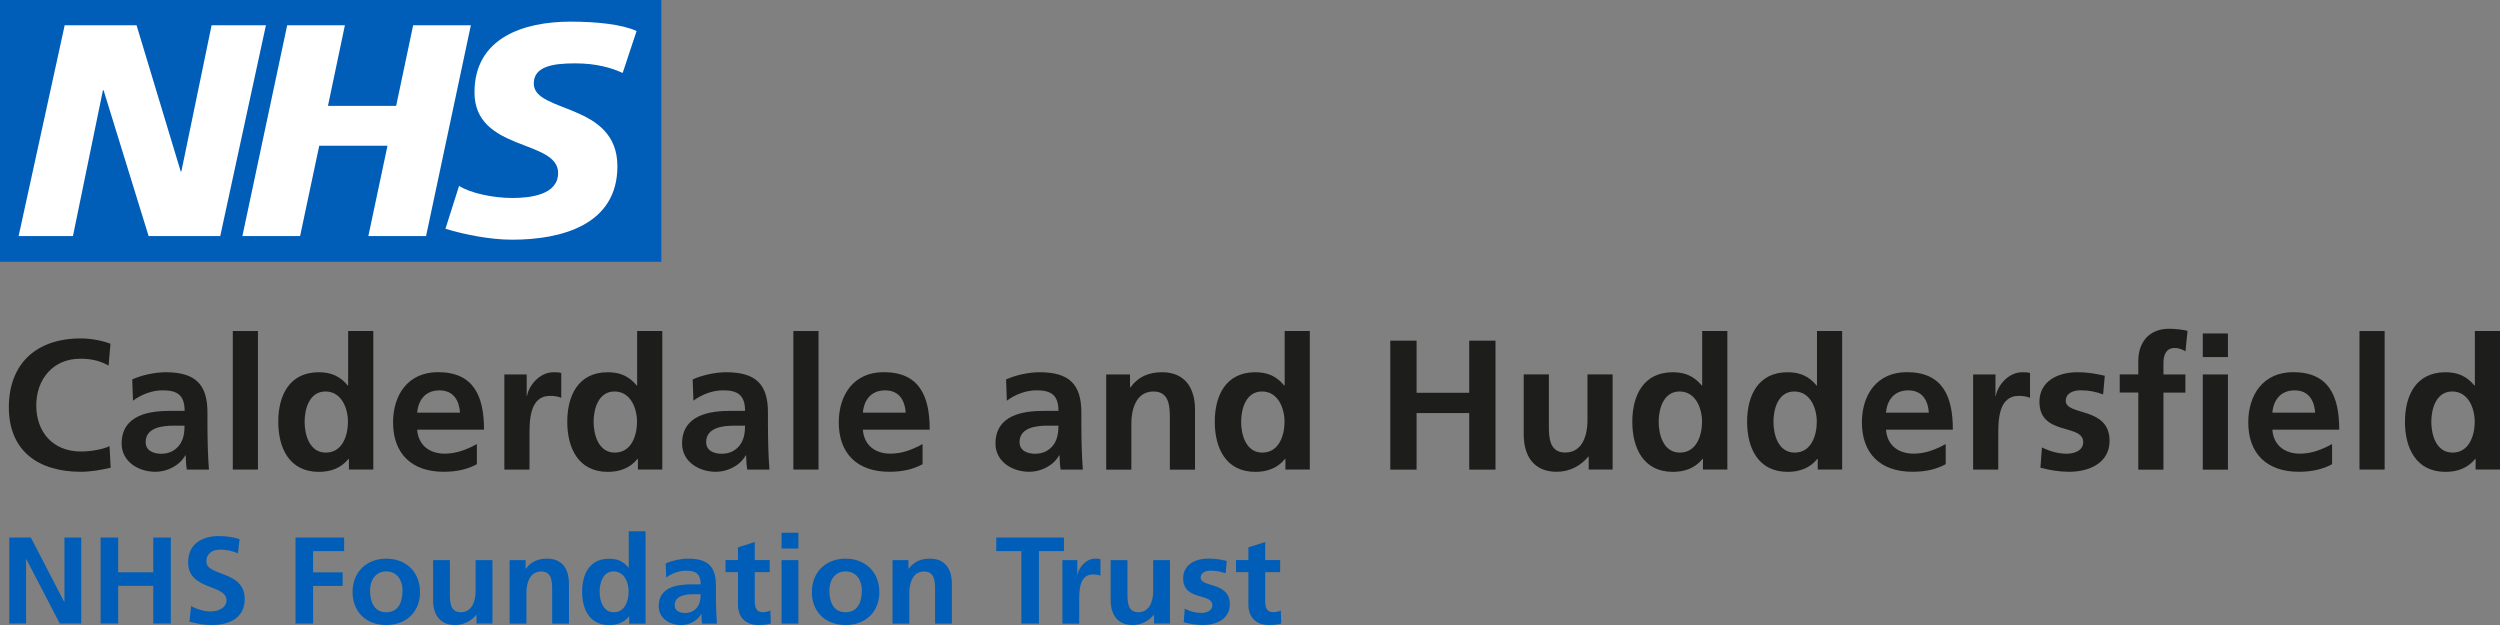
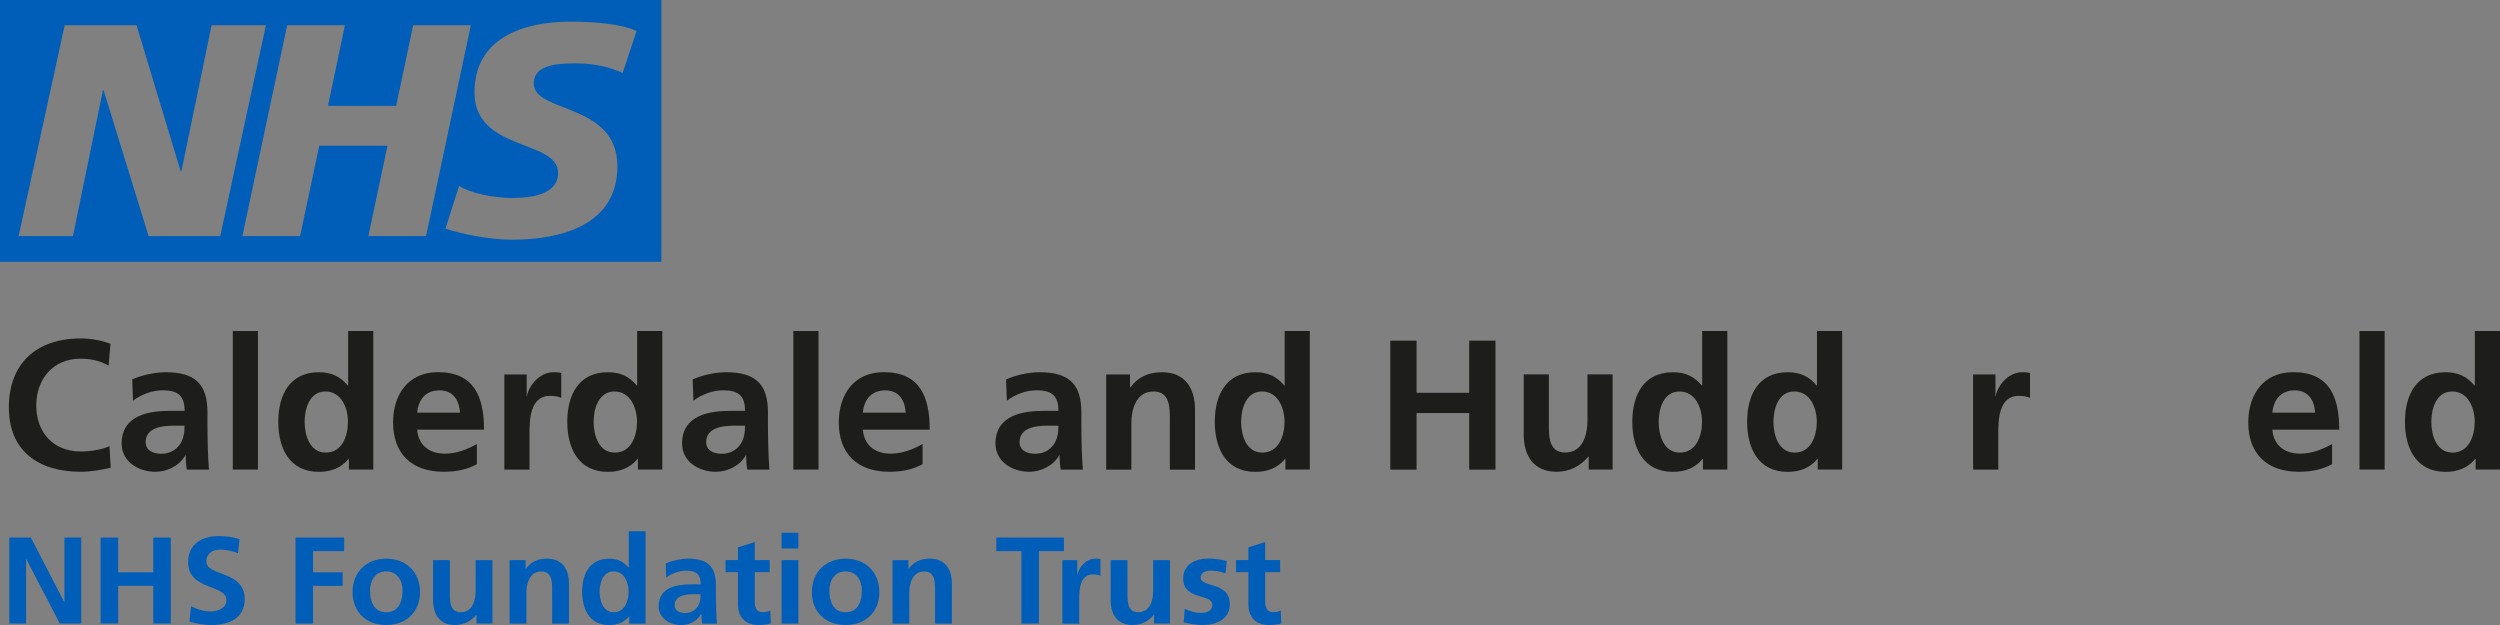
<svg xmlns="http://www.w3.org/2000/svg" width="200" height="50" viewBox="0 0 200 50" fill="none">
  <rect x="0" y="0" width="200" height="50" fill="#808080" stroke="none" />
  <g clip-path="url(#clip0_3421_1707)">
-     <path d="M51.539 0.715H0.612V20.102H51.539V0.715Z" fill="white" />
    <path d="M50.927 2.482L49.813 5.837C48.925 5.428 47.715 5.068 46.009 5.068C44.182 5.068 42.702 5.329 42.702 6.686C42.702 9.074 49.392 8.186 49.392 13.303C49.392 17.966 44.97 19.175 40.971 19.175C39.194 19.175 37.142 18.761 35.636 18.302L36.725 14.872C37.638 15.454 39.465 15.839 40.971 15.839C42.476 15.839 44.649 15.573 44.649 13.836C44.649 11.127 37.959 12.143 37.959 7.387C37.959 3.035 41.864 1.732 45.643 1.732C47.766 1.732 49.768 1.949 50.927 2.482ZM37.668 2.023L34.085 18.884H29.468L30.999 11.66H25.539L24.008 18.884H19.391L22.974 2.023H27.591L26.236 8.472H31.692L33.051 2.023H37.668ZM21.273 2.023L17.62 18.884H11.889L8.285 7.214H8.235L5.836 18.884H1.49L5.174 2.023H10.925L14.458 13.718H14.508L16.927 2.023H21.273ZM52.909 0H0V20.946H52.909V0Z" fill="#005EB8" />
    <path d="M8.853 37.417C8.085 37.594 7.262 37.742 6.464 37.742C3.066 37.742 0.708 36.075 0.708 32.586C0.708 29.097 2.901 27.074 6.464 27.074C7.156 27.074 8.075 27.207 8.837 27.503L8.687 29.245C7.889 28.801 7.166 28.698 6.419 28.698C4.256 28.698 2.901 30.321 2.901 32.438C2.901 34.555 4.226 36.119 6.464 36.119C7.292 36.119 8.265 35.941 8.762 35.69L8.853 37.417Z" fill="#1D1D1B" />
    <path d="M10.569 30.357C11.352 30.001 12.401 29.779 13.259 29.779C15.617 29.779 16.596 30.741 16.596 32.987V33.964C16.596 34.733 16.611 35.311 16.626 35.868C16.641 36.446 16.671 36.978 16.716 37.566H14.945C14.87 37.166 14.87 36.663 14.855 36.426H14.825C14.358 37.27 13.349 37.743 12.436 37.743C11.066 37.743 9.731 36.929 9.731 35.483C9.731 34.344 10.288 33.682 11.056 33.312C11.823 32.942 12.812 32.868 13.655 32.868H14.769C14.769 31.64 14.212 31.225 13.028 31.225C12.17 31.225 11.312 31.551 10.639 32.054L10.579 30.357H10.569ZM12.928 36.298C13.545 36.298 14.027 36.031 14.343 35.617C14.674 35.187 14.764 34.64 14.764 34.053H13.891C12.988 34.053 11.653 34.2 11.653 35.37C11.653 36.021 12.21 36.303 12.932 36.303L12.928 36.298Z" fill="#1D1D1B" />
    <path d="M18.623 26.482H20.636V37.565H18.623V26.482Z" fill="#1D1D1B" />
    <path d="M27.913 36.711H27.883C27.28 37.452 26.452 37.748 25.509 37.748C23.135 37.748 22.262 35.828 22.262 33.741C22.262 31.654 23.135 29.779 25.509 29.779C26.517 29.779 27.225 30.119 27.822 30.844H27.852V26.482H29.865V37.565H27.913V36.706V36.711ZM26.066 36.208C27.406 36.208 27.837 34.817 27.837 33.741C27.837 32.665 27.325 31.318 26.036 31.318C24.746 31.318 24.37 32.719 24.37 33.741C24.37 34.762 24.746 36.208 26.066 36.208Z" fill="#1D1D1B" />
    <path d="M38.15 37.136C37.413 37.535 36.574 37.742 35.49 37.742C32.936 37.742 31.446 36.292 31.446 33.795C31.446 31.594 32.635 29.773 35.039 29.773C37.909 29.773 38.722 31.708 38.722 34.372H33.373C33.463 35.601 34.336 36.292 35.581 36.292C36.559 36.292 37.397 35.937 38.15 35.522V37.136ZM36.8 33.015C36.74 32.053 36.288 31.229 35.159 31.229C34.03 31.229 33.463 31.999 33.373 33.015H36.8Z" fill="#1D1D1B" />
    <path d="M40.348 29.957H42.135V31.684H42.165C42.255 30.973 43.083 29.779 44.283 29.779C44.478 29.779 44.689 29.779 44.9 29.838V31.832C44.719 31.728 44.358 31.669 43.997 31.669C42.361 31.669 42.361 33.678 42.361 34.773V37.566H40.348V29.952V29.957Z" fill="#1D1D1B" />
    <path d="M51.032 36.711H51.002C50.4 37.452 49.572 37.748 48.629 37.748C46.255 37.748 45.382 35.828 45.382 33.741C45.382 31.654 46.255 29.779 48.629 29.779C49.637 29.779 50.34 30.119 50.942 30.844H50.972V26.482H52.985V37.565H51.032V36.706V36.711ZM49.186 36.208C50.526 36.208 50.962 34.817 50.962 33.741C50.962 32.665 50.45 31.318 49.161 31.318C47.871 31.318 47.489 32.719 47.489 33.741C47.489 34.762 47.866 36.208 49.186 36.208Z" fill="#1D1D1B" />
    <path d="M55.409 30.357C56.191 30.001 57.24 29.779 58.099 29.779C60.457 29.779 61.436 30.741 61.436 32.987V33.964C61.436 34.733 61.451 35.311 61.466 35.868C61.481 36.446 61.511 36.978 61.556 37.566H59.78C59.704 37.166 59.704 36.663 59.689 36.426H59.659C59.193 37.27 58.184 37.743 57.27 37.743C55.901 37.743 54.566 36.929 54.566 35.483C54.566 34.344 55.123 33.682 55.89 33.312C56.658 32.942 57.647 32.868 58.49 32.868H59.604C59.604 31.64 59.047 31.225 57.863 31.225C57.005 31.225 56.151 31.551 55.474 32.054L55.414 30.357H55.409ZM57.767 36.298C58.385 36.298 58.866 36.031 59.182 35.617C59.514 35.187 59.604 34.64 59.604 34.053H58.731C57.828 34.053 56.493 34.2 56.493 35.37C56.493 36.021 57.05 36.303 57.772 36.303L57.767 36.298Z" fill="#1D1D1B" />
    <path d="M63.468 26.482H65.481V37.565H63.468V26.482Z" fill="#1D1D1B" />
    <path d="M73.806 37.136C73.069 37.535 72.231 37.742 71.147 37.742C68.592 37.742 67.102 36.292 67.102 33.795C67.102 31.594 68.291 29.773 70.695 29.773C73.565 29.773 74.378 31.708 74.378 34.372H69.029C69.119 35.601 69.992 36.292 71.237 36.292C72.215 36.292 73.053 35.937 73.806 35.522V37.136ZM72.456 33.015C72.396 32.053 71.944 31.229 70.815 31.229C69.686 31.229 69.119 31.999 69.029 33.015H72.456Z" fill="#1D1D1B" />
    <path d="M80.481 30.357C81.264 30.001 82.312 29.779 83.171 29.779C85.529 29.779 86.508 30.741 86.508 32.987V33.964C86.508 34.733 86.523 35.311 86.538 35.868C86.553 36.446 86.583 36.978 86.628 37.566H84.852C84.777 37.166 84.777 36.663 84.761 36.426H84.731C84.265 37.27 83.256 37.743 82.343 37.743C80.973 37.743 79.638 36.929 79.638 35.483C79.638 34.344 80.195 33.682 80.963 33.312C81.73 32.942 82.719 32.868 83.562 32.868H84.676C84.676 31.64 84.119 31.225 82.935 31.225C82.077 31.225 81.224 31.551 80.546 32.054L80.486 30.357H80.481ZM82.84 36.298C83.457 36.298 83.939 36.031 84.255 35.617C84.586 35.187 84.676 34.64 84.676 34.053H83.803C82.9 34.053 81.565 34.2 81.565 35.37C81.565 36.021 82.122 36.303 82.844 36.303L82.84 36.298Z" fill="#1D1D1B" />
    <path d="M88.495 29.957H90.402V30.993H90.432C91.065 30.12 91.918 29.779 92.972 29.779C94.803 29.779 95.601 31.052 95.601 32.765V37.571H93.589V33.505C93.589 32.572 93.574 31.319 92.279 31.319C90.824 31.319 90.508 32.873 90.508 33.845V37.571H88.495V29.957Z" fill="#1D1D1B" />
    <path d="M102.833 36.711H102.803C102.201 37.452 101.373 37.748 100.429 37.748C98.055 37.748 97.182 35.828 97.182 33.741C97.182 31.654 98.055 29.779 100.429 29.779C101.438 29.779 102.14 30.119 102.743 30.844H102.773V26.482H104.785V37.565H102.833V36.706V36.711ZM100.986 36.208C102.326 36.208 102.763 34.817 102.763 33.741C102.763 32.665 102.251 31.318 100.961 31.318C99.671 31.318 99.29 32.719 99.29 33.741C99.29 34.762 99.666 36.208 100.986 36.208Z" fill="#1D1D1B" />
    <path d="M111.224 27.252H113.326V31.422H117.537V27.252H119.64V37.57H117.537V33.045H113.326V37.57H111.224V27.252Z" fill="#1D1D1B" />
    <path d="M129.004 37.565H127.097V36.529H127.067C126.45 37.269 125.576 37.742 124.528 37.742C122.696 37.742 121.898 36.469 121.898 34.757V29.951H123.91V34.017C123.91 34.95 123.925 36.203 125.22 36.203C126.681 36.203 126.997 34.649 126.997 33.677V29.951H129.009V37.565H129.004Z" fill="#1D1D1B" />
    <path d="M136.236 36.711H136.206C135.603 37.452 134.775 37.748 133.832 37.748C131.458 37.748 130.585 35.828 130.585 33.741C130.585 31.654 131.458 29.779 133.832 29.779C134.841 29.779 135.543 30.119 136.145 30.844H136.175V26.482H138.188V37.565H136.236V36.706V36.711ZM134.389 36.208C135.729 36.208 136.165 34.817 136.165 33.741C136.165 32.665 135.654 31.318 134.364 31.318C133.074 31.318 132.693 32.719 132.693 33.741C132.693 34.762 133.069 36.208 134.389 36.208Z" fill="#1D1D1B" />
    <path d="M145.419 36.711H145.389C144.787 37.452 143.959 37.748 143.016 37.748C140.642 37.748 139.769 35.828 139.769 33.741C139.769 31.654 140.642 29.779 143.016 29.779C144.024 29.779 144.732 30.119 145.329 30.844H145.359V26.482H147.372V37.565H145.419V36.706V36.711ZM143.573 36.208C144.913 36.208 145.344 34.817 145.344 33.741C145.344 32.665 144.832 31.318 143.543 31.318C142.253 31.318 141.876 32.719 141.876 33.741C141.876 34.762 142.253 36.208 143.573 36.208Z" fill="#1D1D1B" />
-     <path d="M155.657 37.136C154.919 37.535 154.081 37.742 152.997 37.742C150.443 37.742 148.952 36.292 148.952 33.795C148.952 31.594 150.142 29.773 152.546 29.773C155.416 29.773 156.229 31.708 156.229 34.372H150.879C150.97 35.601 151.843 36.292 153.088 36.292C154.066 36.292 154.904 35.937 155.657 35.522V37.136ZM154.307 33.015C154.247 32.053 153.795 31.229 152.666 31.229C151.537 31.229 150.97 31.999 150.879 33.015H154.307Z" fill="#1D1D1B" />
    <path d="M157.85 29.957H159.637V31.684H159.667C159.757 30.973 160.585 29.779 161.785 29.779C161.98 29.779 162.191 29.779 162.402 29.838V31.832C162.221 31.728 161.86 31.669 161.499 31.669C159.862 31.669 159.862 33.678 159.862 34.773V37.566H157.85V29.952V29.957Z" fill="#1D1D1B" />
-     <path d="M168.253 31.551C167.636 31.343 167.184 31.225 166.452 31.225C165.91 31.225 165.262 31.418 165.262 32.069C165.262 33.283 168.765 32.513 168.765 35.261C168.765 37.033 167.154 37.743 165.518 37.743C164.75 37.743 163.968 37.61 163.235 37.418L163.355 35.794C163.988 36.105 164.65 36.298 165.338 36.298C165.849 36.298 166.657 36.105 166.657 35.365C166.657 33.87 163.155 34.891 163.155 32.143C163.155 30.505 164.615 29.779 166.191 29.779C167.139 29.779 167.756 29.927 168.384 30.061L168.248 31.556L168.253 31.551Z" fill="#1D1D1B" />
-     <path d="M171.064 31.403H169.578V29.952H171.064V28.886C171.064 27.367 171.937 26.301 173.528 26.301C174.04 26.301 174.612 26.375 175.003 26.464L174.838 28.107C174.657 28.003 174.401 27.84 173.964 27.84C173.287 27.84 173.076 28.418 173.076 29.01V29.957H174.832V31.408H173.076V37.571H171.064V31.408V31.403ZM176.223 26.676H178.235V28.566H176.223V26.676ZM176.223 29.957H178.235V37.571H176.223V29.957Z" fill="#1D1D1B" />
    <path d="M186.566 37.136C185.828 37.535 184.985 37.742 183.906 37.742C181.351 37.742 179.861 36.292 179.861 33.795C179.861 31.594 181.05 29.773 183.454 29.773C186.325 29.773 187.138 31.708 187.138 34.372H181.788C181.878 35.601 182.752 36.292 183.996 36.292C184.975 36.292 185.813 35.937 186.566 35.522V37.136ZM185.211 33.015C185.15 32.053 184.699 31.229 183.575 31.229C182.45 31.229 181.878 31.999 181.788 33.015H185.216H185.211Z" fill="#1D1D1B" />
    <path d="M188.759 26.482H190.771V37.565H188.759V26.482Z" fill="#1D1D1B" />
    <path d="M198.048 36.711H198.018C197.416 37.452 196.587 37.748 195.644 37.748C193.27 37.748 192.397 35.828 192.397 33.741C192.397 31.654 193.27 29.779 195.644 29.779C196.653 29.779 197.355 30.119 197.958 30.844H197.988V26.482H200V37.565H198.048V36.706V36.711ZM196.201 36.208C197.541 36.208 197.978 34.817 197.978 33.741C197.978 32.665 197.466 31.318 196.176 31.318C194.886 31.318 194.505 32.719 194.505 33.741C194.505 34.762 194.881 36.208 196.201 36.208Z" fill="#1D1D1B" />
    <path d="M0.743 43.004H2.469L5.134 48.151H5.154V43.004H6.499V49.882H4.783L2.108 44.736H2.088V49.882H0.743V43.004Z" fill="#005EB8" />
    <path d="M8.05 43.004H9.455V45.782H12.26V43.004H13.665V49.882H12.26V46.867H9.455V49.882H8.05V43.004Z" fill="#005EB8" />
    <path d="M19.04 44.266C18.598 44.079 18.107 43.97 17.615 43.97C17.123 43.97 16.511 44.178 16.511 44.928C16.511 46.122 19.577 45.618 19.577 47.923C19.577 49.428 18.363 50 16.952 50C16.189 50 15.848 49.901 15.156 49.734L15.286 48.49C15.768 48.747 16.32 48.915 16.872 48.915C17.424 48.915 18.117 48.648 18.117 48.026C18.117 46.714 15.05 47.257 15.05 44.982C15.05 43.442 16.265 42.885 17.494 42.885C18.096 42.885 18.659 42.964 19.165 43.132L19.035 44.266H19.04Z" fill="#005EB8" />
    <path d="M23.642 43.004H27.531V44.09H25.047V45.787H27.411V46.873H25.047V49.887H23.642V43.009V43.004Z" fill="#005EB8" />
    <path d="M30.899 44.691C32.434 44.691 33.603 45.708 33.603 47.381C33.603 48.841 32.61 50.001 30.899 50.001C29.187 50.001 28.204 48.836 28.204 47.381C28.204 45.708 29.378 44.691 30.899 44.691ZM30.899 48.979C31.932 48.979 32.203 48.072 32.203 47.223C32.203 46.443 31.782 45.713 30.899 45.713C30.015 45.713 29.604 46.463 29.604 47.223C29.604 48.062 29.875 48.979 30.899 48.979Z" fill="#005EB8" />
    <path d="M39.395 49.881H38.12V49.19H38.1C37.688 49.684 37.106 50 36.404 50C35.179 50 34.647 49.151 34.647 48.011V44.809H35.992V47.518C35.992 48.139 36.002 48.978 36.865 48.978C37.839 48.978 38.05 47.942 38.05 47.291V44.809H39.395V49.886V49.881Z" fill="#005EB8" />
    <path d="M40.775 44.81H42.05V45.501H42.07C42.491 44.918 43.063 44.691 43.766 44.691C44.99 44.691 45.517 45.54 45.517 46.685V49.887H44.172V47.178C44.172 46.557 44.162 45.718 43.299 45.718C42.326 45.718 42.115 46.754 42.115 47.405V49.887H40.77V44.81H40.775Z" fill="#005EB8" />
    <path d="M50.34 49.314H50.32C49.919 49.808 49.366 50.005 48.734 50.005C47.148 50.005 46.571 48.722 46.571 47.336C46.571 45.949 47.153 44.696 48.734 44.696C49.407 44.696 49.878 44.923 50.28 45.406H50.3V42.5H51.645V49.892H50.34V49.319V49.314ZM49.105 48.979C49.999 48.979 50.29 48.051 50.29 47.331C50.29 46.61 49.949 45.712 49.085 45.712C48.222 45.712 47.971 46.65 47.971 47.331C47.971 48.012 48.222 48.979 49.105 48.979Z" fill="#005EB8" />
    <path d="M53.256 45.076C53.778 44.839 54.48 44.691 55.052 44.691C56.628 44.691 57.276 45.333 57.276 46.828V47.479C57.276 47.992 57.285 48.377 57.296 48.752C57.306 49.137 57.326 49.493 57.356 49.887H56.171C56.121 49.621 56.121 49.285 56.111 49.127H56.091C55.78 49.69 55.108 50.006 54.495 50.006C53.582 50.006 52.694 49.463 52.694 48.496C52.694 47.736 53.065 47.292 53.577 47.045C54.089 46.798 54.751 46.749 55.313 46.749H56.056C56.056 45.93 55.685 45.654 54.892 45.654C54.32 45.654 53.748 45.871 53.296 46.206L53.256 45.071V45.076ZM54.827 49.039C55.238 49.039 55.559 48.861 55.77 48.585C55.991 48.298 56.051 47.933 56.051 47.538H55.469C54.867 47.538 53.973 47.637 53.973 48.417C53.973 48.851 54.345 49.039 54.827 49.039Z" fill="#005EB8" />
    <path d="M59.037 45.771H58.043V44.804H59.037V43.788L60.382 43.363V44.804H61.576V45.771H60.382V48.135C60.382 48.569 60.502 48.974 61.014 48.974C61.255 48.974 61.486 48.924 61.627 48.836L61.667 49.882C61.386 49.961 61.075 50 60.673 50C59.619 50 59.037 49.358 59.037 48.357V45.776V45.771Z" fill="#005EB8" />
    <path d="M62.525 42.619H63.87V43.882H62.525V42.619ZM62.525 44.81H63.87V49.888H62.525V44.81Z" fill="#005EB8" />
    <path d="M67.644 44.691C69.179 44.691 70.349 45.708 70.349 47.381C70.349 48.841 69.355 50.001 67.644 50.001C65.932 50.001 64.949 48.836 64.949 47.381C64.949 45.708 66.123 44.691 67.644 44.691ZM67.644 48.979C68.677 48.979 68.948 48.072 68.948 47.223C68.948 46.443 68.527 45.713 67.644 45.713C66.76 45.713 66.349 46.463 66.349 47.223C66.349 48.062 66.62 48.979 67.644 48.979Z" fill="#005EB8" />
    <path d="M71.402 44.81H72.677V45.501H72.697C73.119 44.918 73.691 44.691 74.393 44.691C75.618 44.691 76.15 45.54 76.15 46.685V49.887H74.805V47.178C74.805 46.557 74.795 45.718 73.932 45.718C72.958 45.718 72.747 46.754 72.747 47.405V49.887H71.402V44.81Z" fill="#005EB8" />
    <path d="M81.705 44.09H79.703V43.004H85.118V44.09H83.115V49.887H81.71V44.09H81.705Z" fill="#005EB8" />
    <path d="M84.992 44.81H86.187V45.965H86.207C86.267 45.491 86.819 44.691 87.622 44.691C87.752 44.691 87.893 44.691 88.034 44.731V46.063C87.913 45.994 87.672 45.955 87.431 45.955C86.337 45.955 86.337 47.297 86.337 48.027V49.892H84.992V44.815V44.81Z" fill="#005EB8" />
    <path d="M93.599 49.881H92.324V49.19H92.304C91.893 49.684 91.311 50 90.608 50C89.383 50 88.852 49.151 88.852 48.011V44.809H90.197V47.518C90.197 48.139 90.207 48.978 91.07 48.978C92.043 48.978 92.254 47.942 92.254 47.291V44.809H93.599V49.886V49.881Z" fill="#005EB8" />
    <path d="M98.05 45.87C97.639 45.732 97.338 45.653 96.846 45.653C96.485 45.653 96.053 45.781 96.053 46.215C96.053 47.024 98.387 46.511 98.387 48.342C98.387 49.526 97.313 50 96.224 50C95.712 50 95.19 49.911 94.698 49.783L94.778 48.697C95.2 48.904 95.641 49.033 96.103 49.033C96.444 49.033 96.986 48.904 96.986 48.411C96.986 47.414 94.653 48.095 94.653 46.264C94.653 45.169 95.626 44.685 96.675 44.685C97.308 44.685 97.719 44.784 98.141 44.873L98.05 45.87Z" fill="#005EB8" />
    <path d="M99.872 45.771H98.878V44.804H99.872V43.788L101.217 43.363V44.804H102.411V45.771H101.217V48.135C101.217 48.569 101.337 48.974 101.849 48.974C102.09 48.974 102.321 48.924 102.462 48.836L102.502 49.882C102.221 49.961 101.909 50 101.508 50C100.454 50 99.872 49.358 99.872 48.357V45.776V45.771Z" fill="#005EB8" />
  </g>
  <defs>
    <clipPath id="clip0_3421_1707">
      <rect width="200" height="50" fill="white" />
    </clipPath>
  </defs>
</svg>